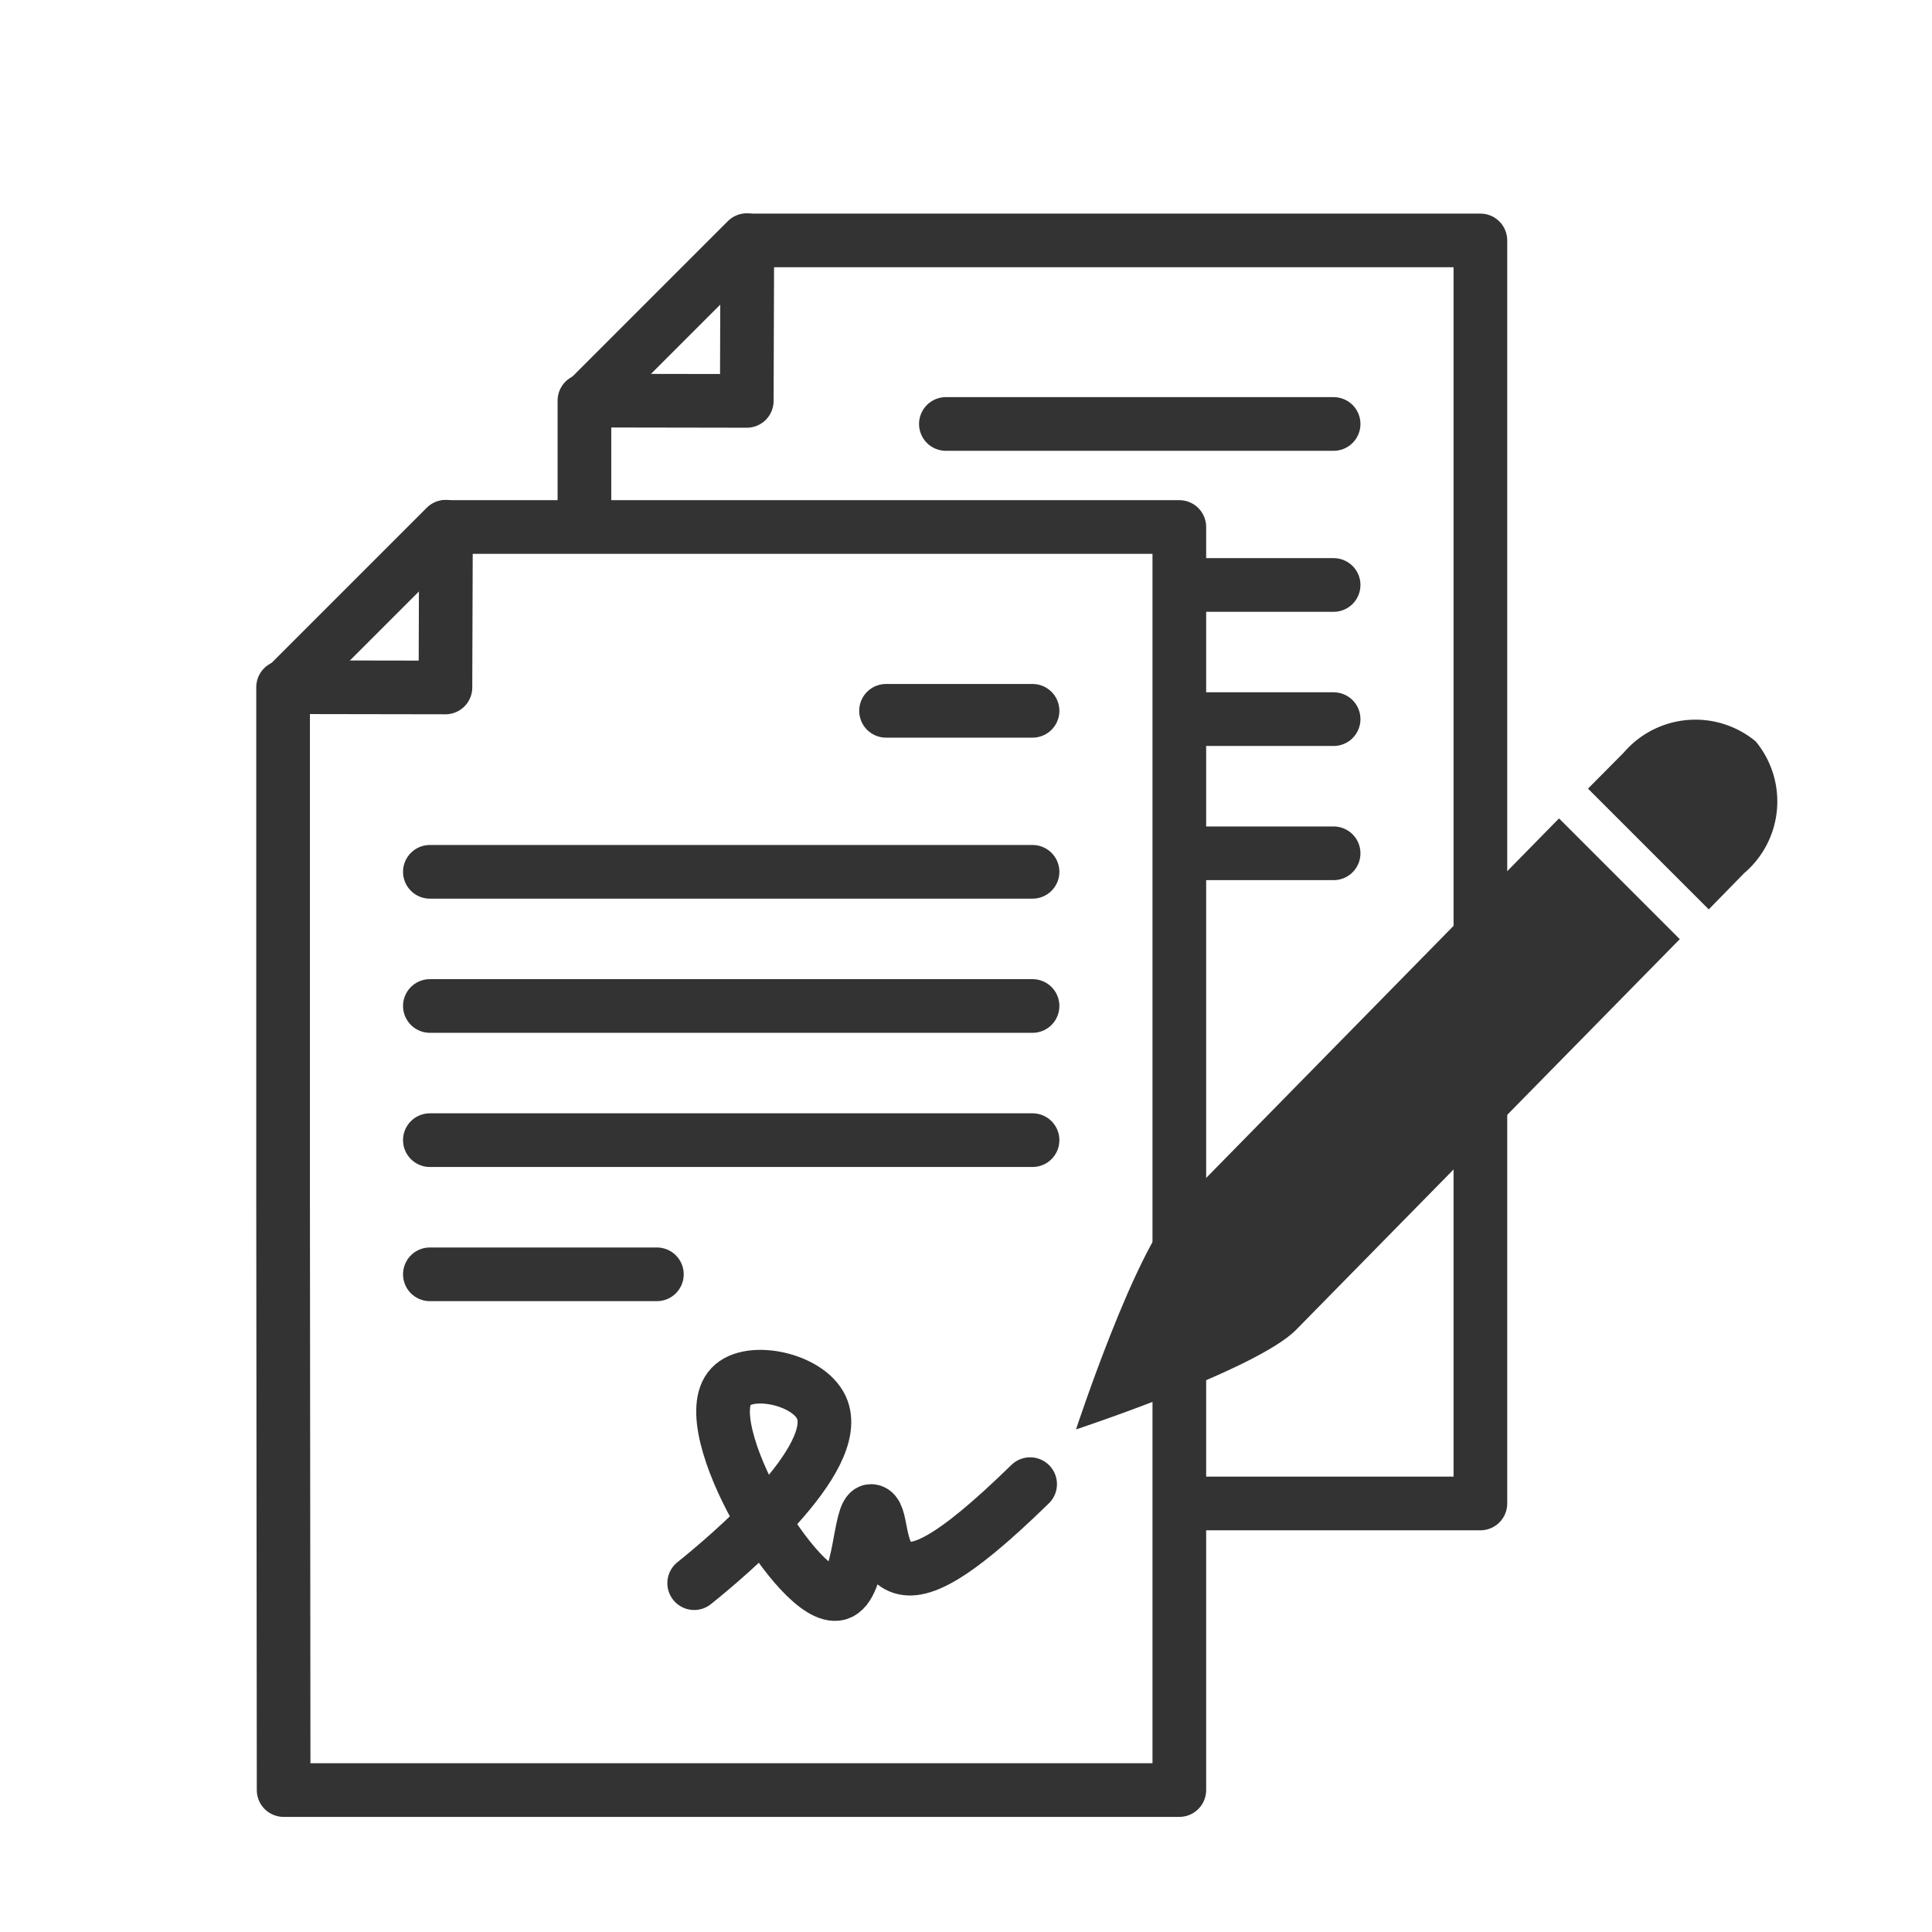
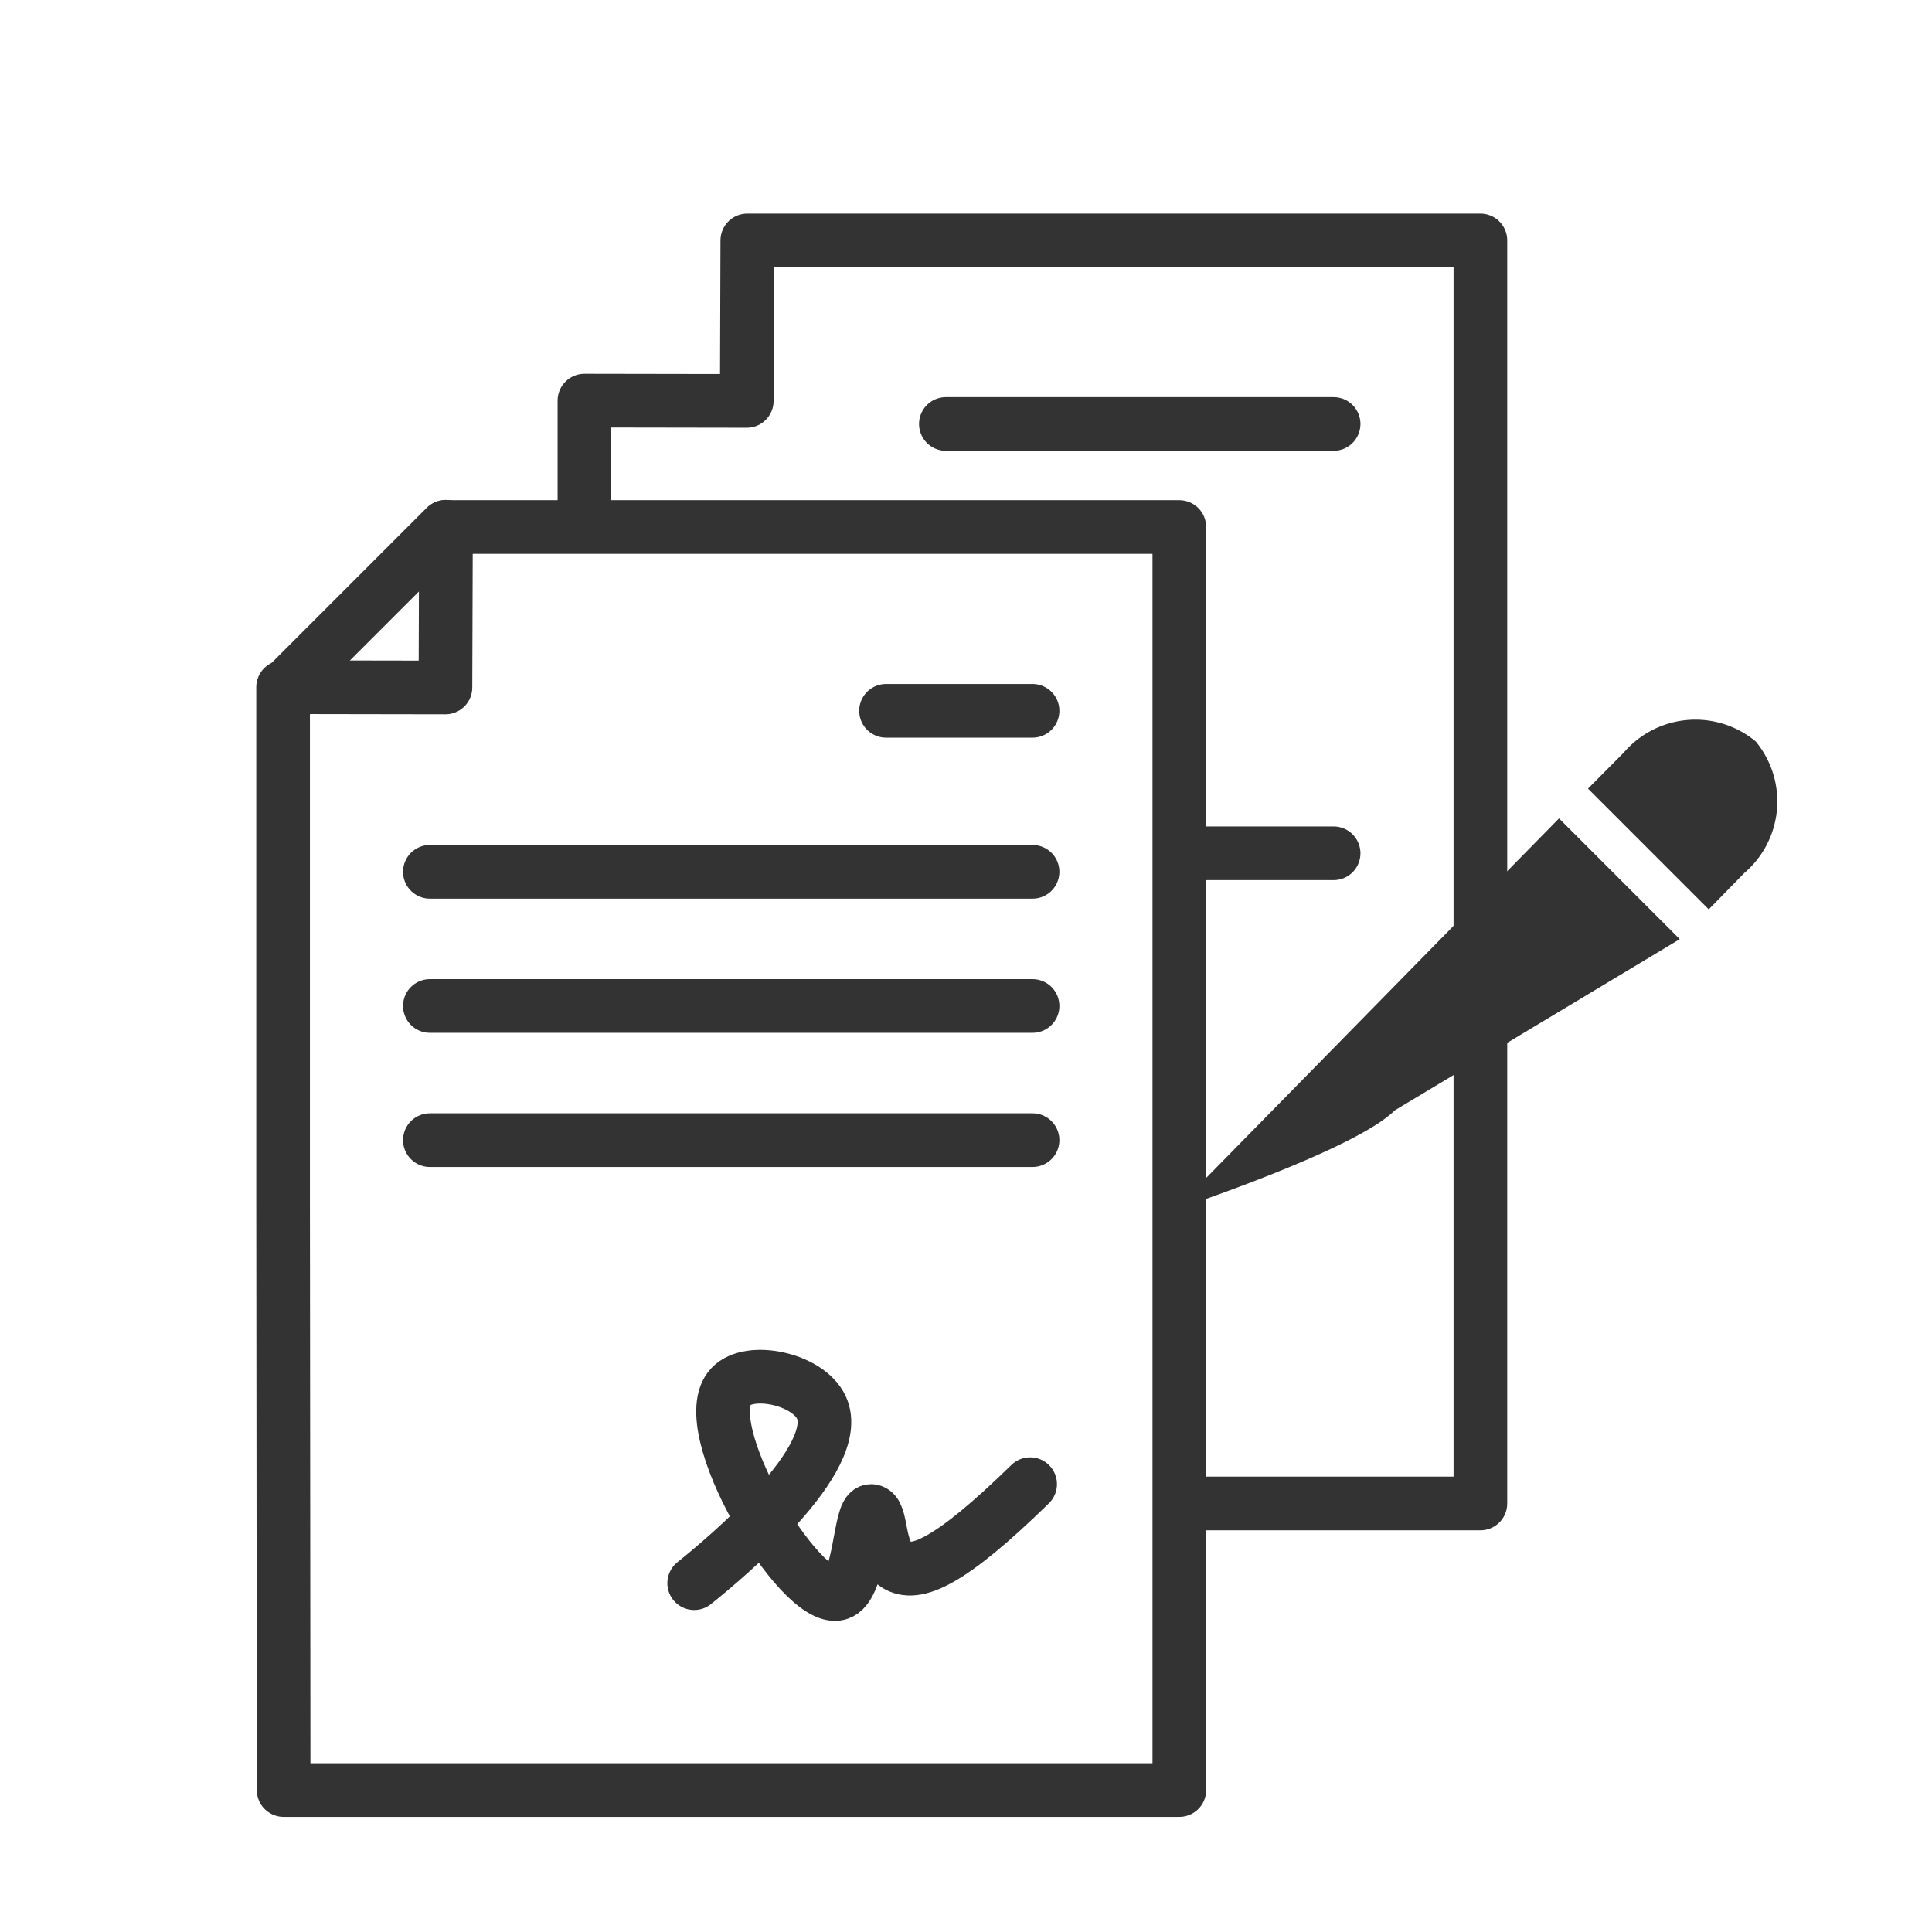
<svg xmlns="http://www.w3.org/2000/svg" viewBox="0 0 72 72">
  <defs>
    <style>
      .stroke-dark1, .stroke-dark2 {
        fill: none;
        stroke: #333;
        stroke-linecap: round;
        stroke-width: 2px;
      }

      .stroke-dark1 {
        stroke-linejoin: round;
      }

      .stroke-dark2 {
        stroke-miterlimit: 10;
      }

      .fill-dark {
        fill: #333;
      }
    </style>
  </defs>
  <title>FEPA_feature-icon</title>
  <g id="symbol_firma_digit">
    <g>
      <g>
        <line class="stroke-dark1" x1="16.02" y1="32.49" x2="38.48" y2="32.49" />
        <line class="stroke-dark1" x1="33.02" y1="26.49" x2="38.48" y2="26.49" />
        <line class="stroke-dark1" x1="16.02" y1="37.49" x2="38.48" y2="37.49" />
        <line class="stroke-dark1" x1="16.02" y1="42.49" x2="38.48" y2="42.49" />
-         <line class="stroke-dark1" x1="16.02" y1="47.49" x2="24.48" y2="47.49" />
        <path class="stroke-dark1" d="M25.87,59c1.17-.94,5.62-4.65,4.74-6.55-.5-1.07-2.67-1.52-3.37-.78-1.4,1.47,2.58,8.1,4,7.72.84-.23.78-3.09,1.22-3.08s.21,1.53.93,2,2-.07,5-3" />
        <polygon class="stroke-dark1" points="10.55 44.54 10.55 25.61 16.6 25.62 16.62 19.64 43.95 19.64 43.95 66.71 10.57 66.71 10.55 44.54" />
        <line class="stroke-dark1" x1="10.6" y1="25.64" x2="16.61" y2="19.63" />
      </g>
-       <line class="stroke-dark2" x1="44.25" y1="21.8" x2="49.7" y2="21.8" />
      <line class="stroke-dark2" x1="35.25" y1="15.8" x2="49.7" y2="15.8" />
-       <line class="stroke-dark2" x1="44.25" y1="26.8" x2="49.7" y2="26.8" />
      <line class="stroke-dark2" x1="44.25" y1="31.8" x2="49.7" y2="31.8" />
      <polyline class="stroke-dark1" points="21.78 19.08 21.78 14.93 27.83 14.94 27.85 8.96 55.17 8.96 55.17 56.03 43.98 56.03" />
-       <line class="stroke-dark1" x1="21.82" y1="14.96" x2="27.83" y2="8.95" />
      <g>
        <path class="fill-dark" d="M65.43,27.63a3.52,3.52,0,0,0-4.92.42l-1.33,1.34,4.5,4.5L65,32.54A3.51,3.51,0,0,0,65.43,27.63Z" />
-         <path class="fill-dark" d="M43.79,45.08c-1.48,1.47-3.69,8.19-3.69,8.19s6.72-2.22,8.19-3.7L62.6,35l-4.5-4.5Z" />
+         <path class="fill-dark" d="M43.79,45.08s6.72-2.22,8.19-3.7L62.6,35l-4.5-4.5Z" />
      </g>
    </g>
  </g>
</svg>